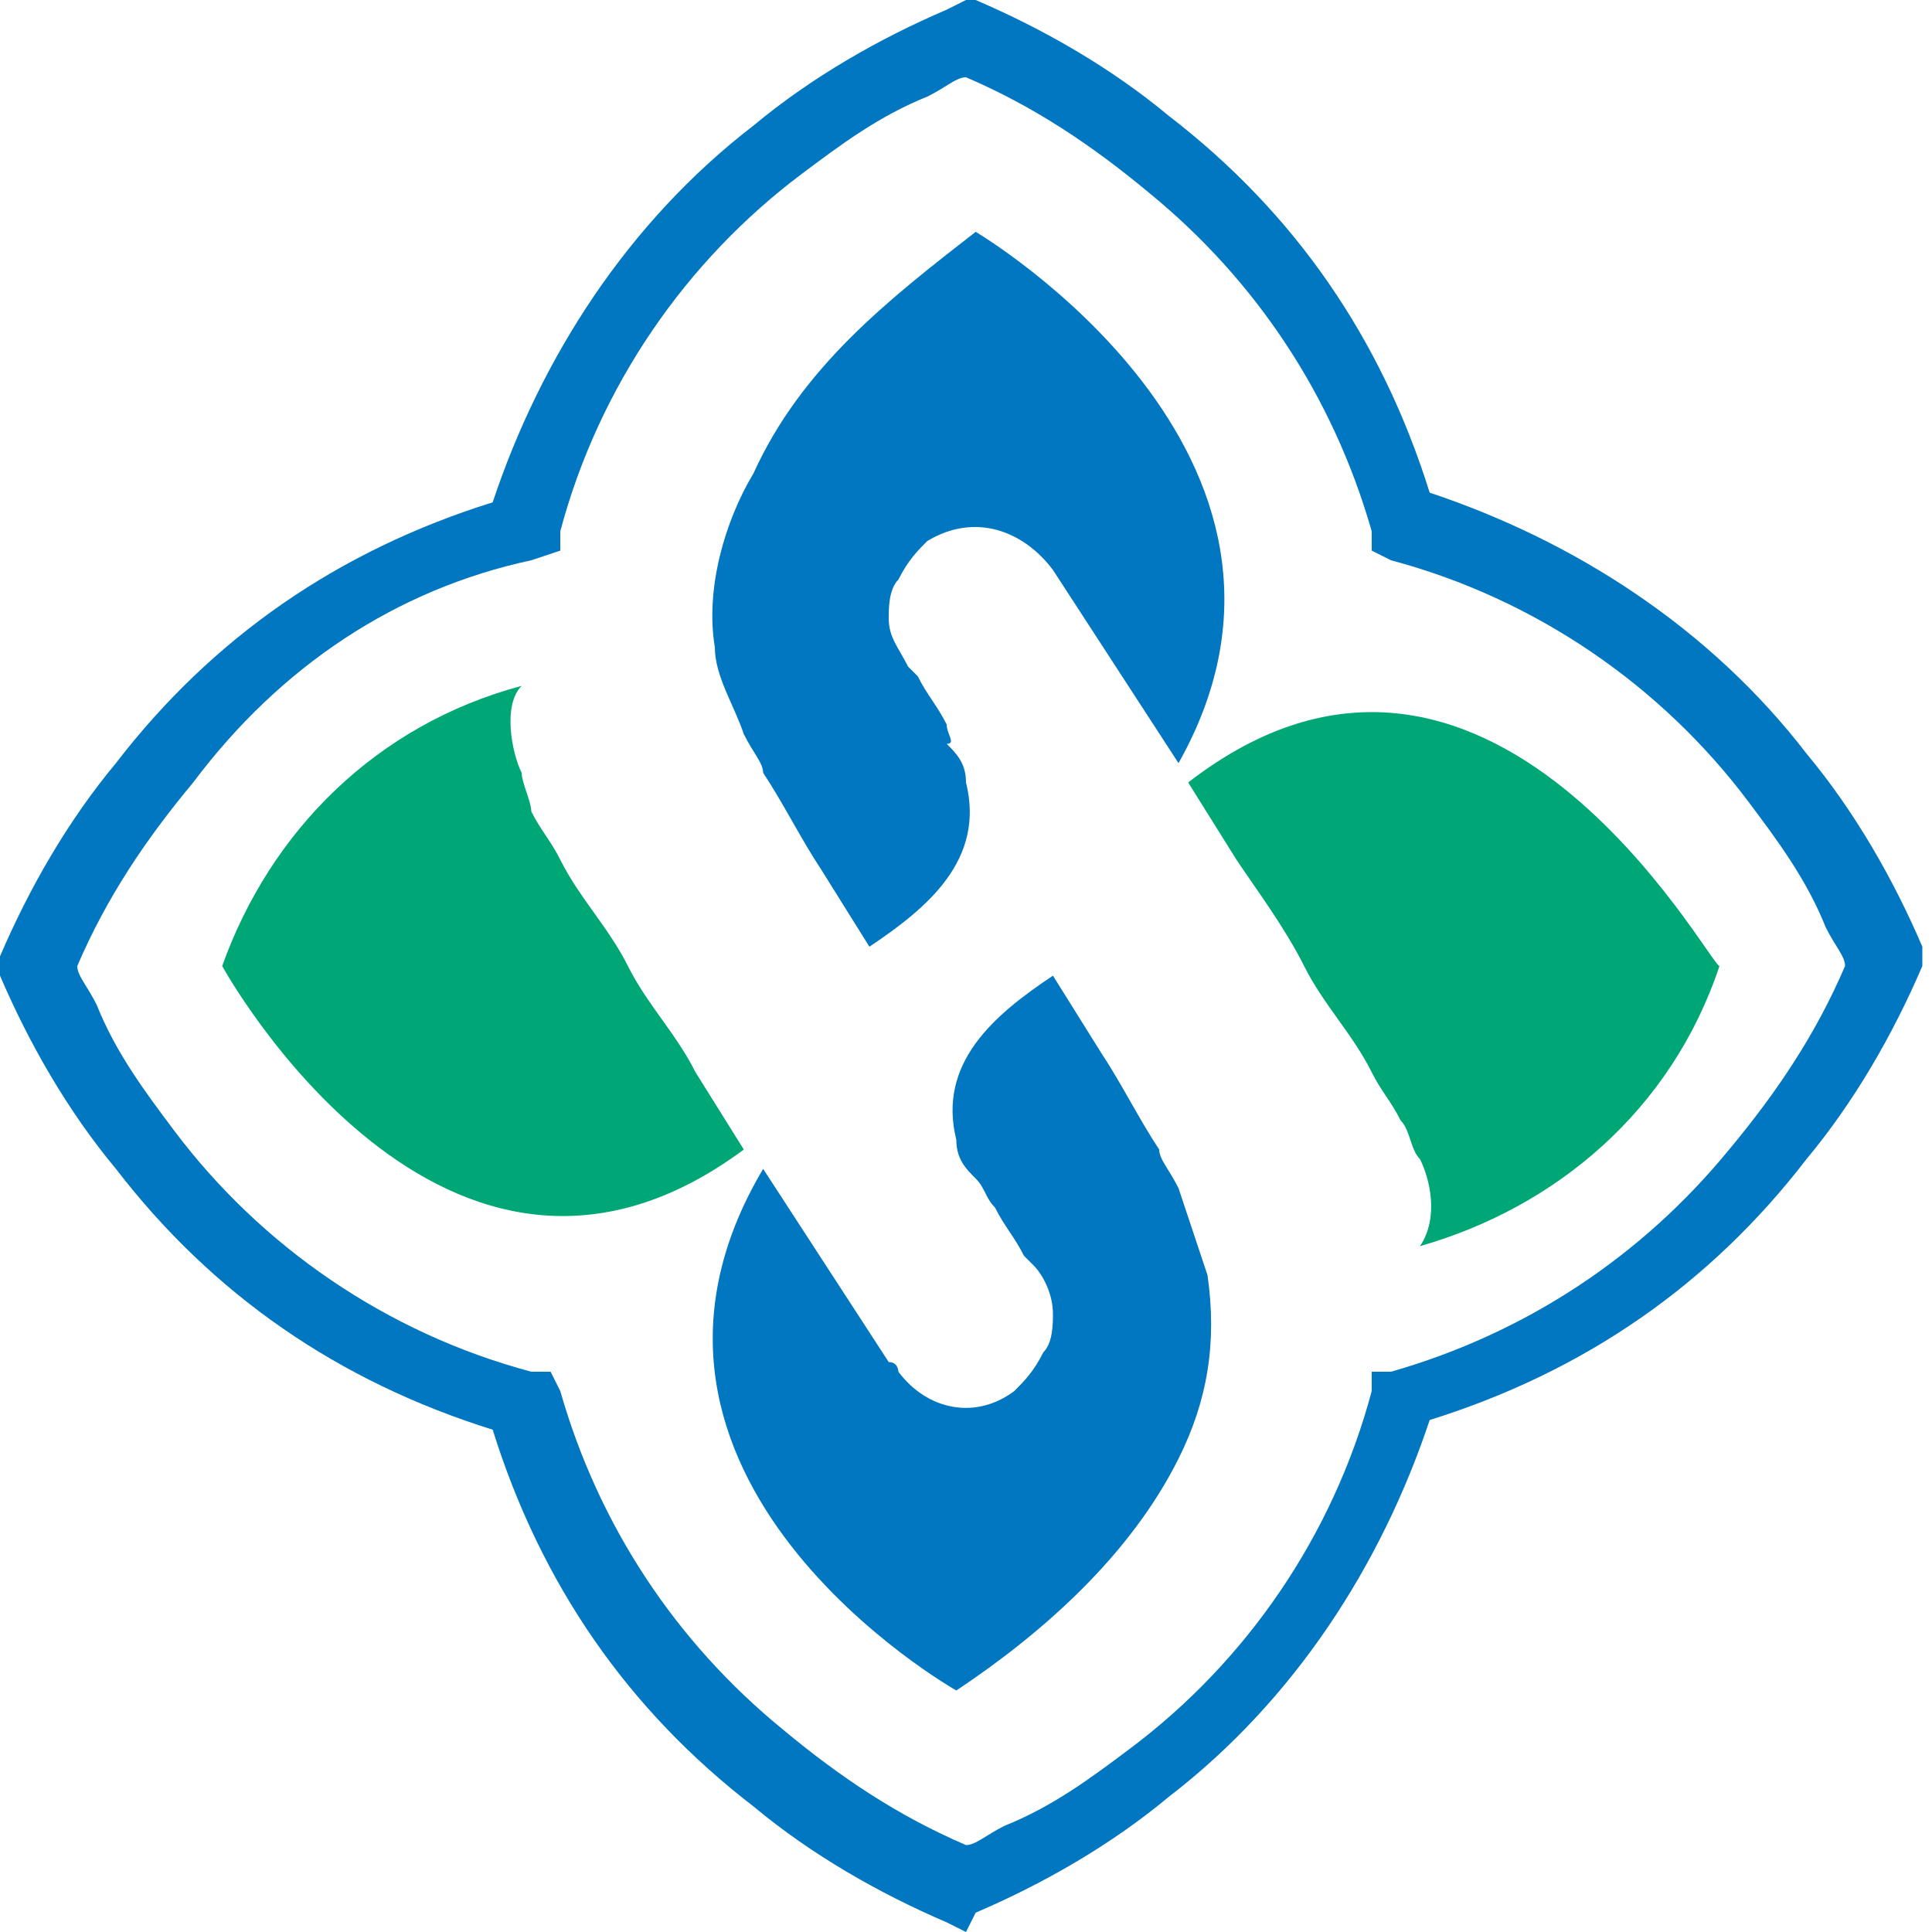
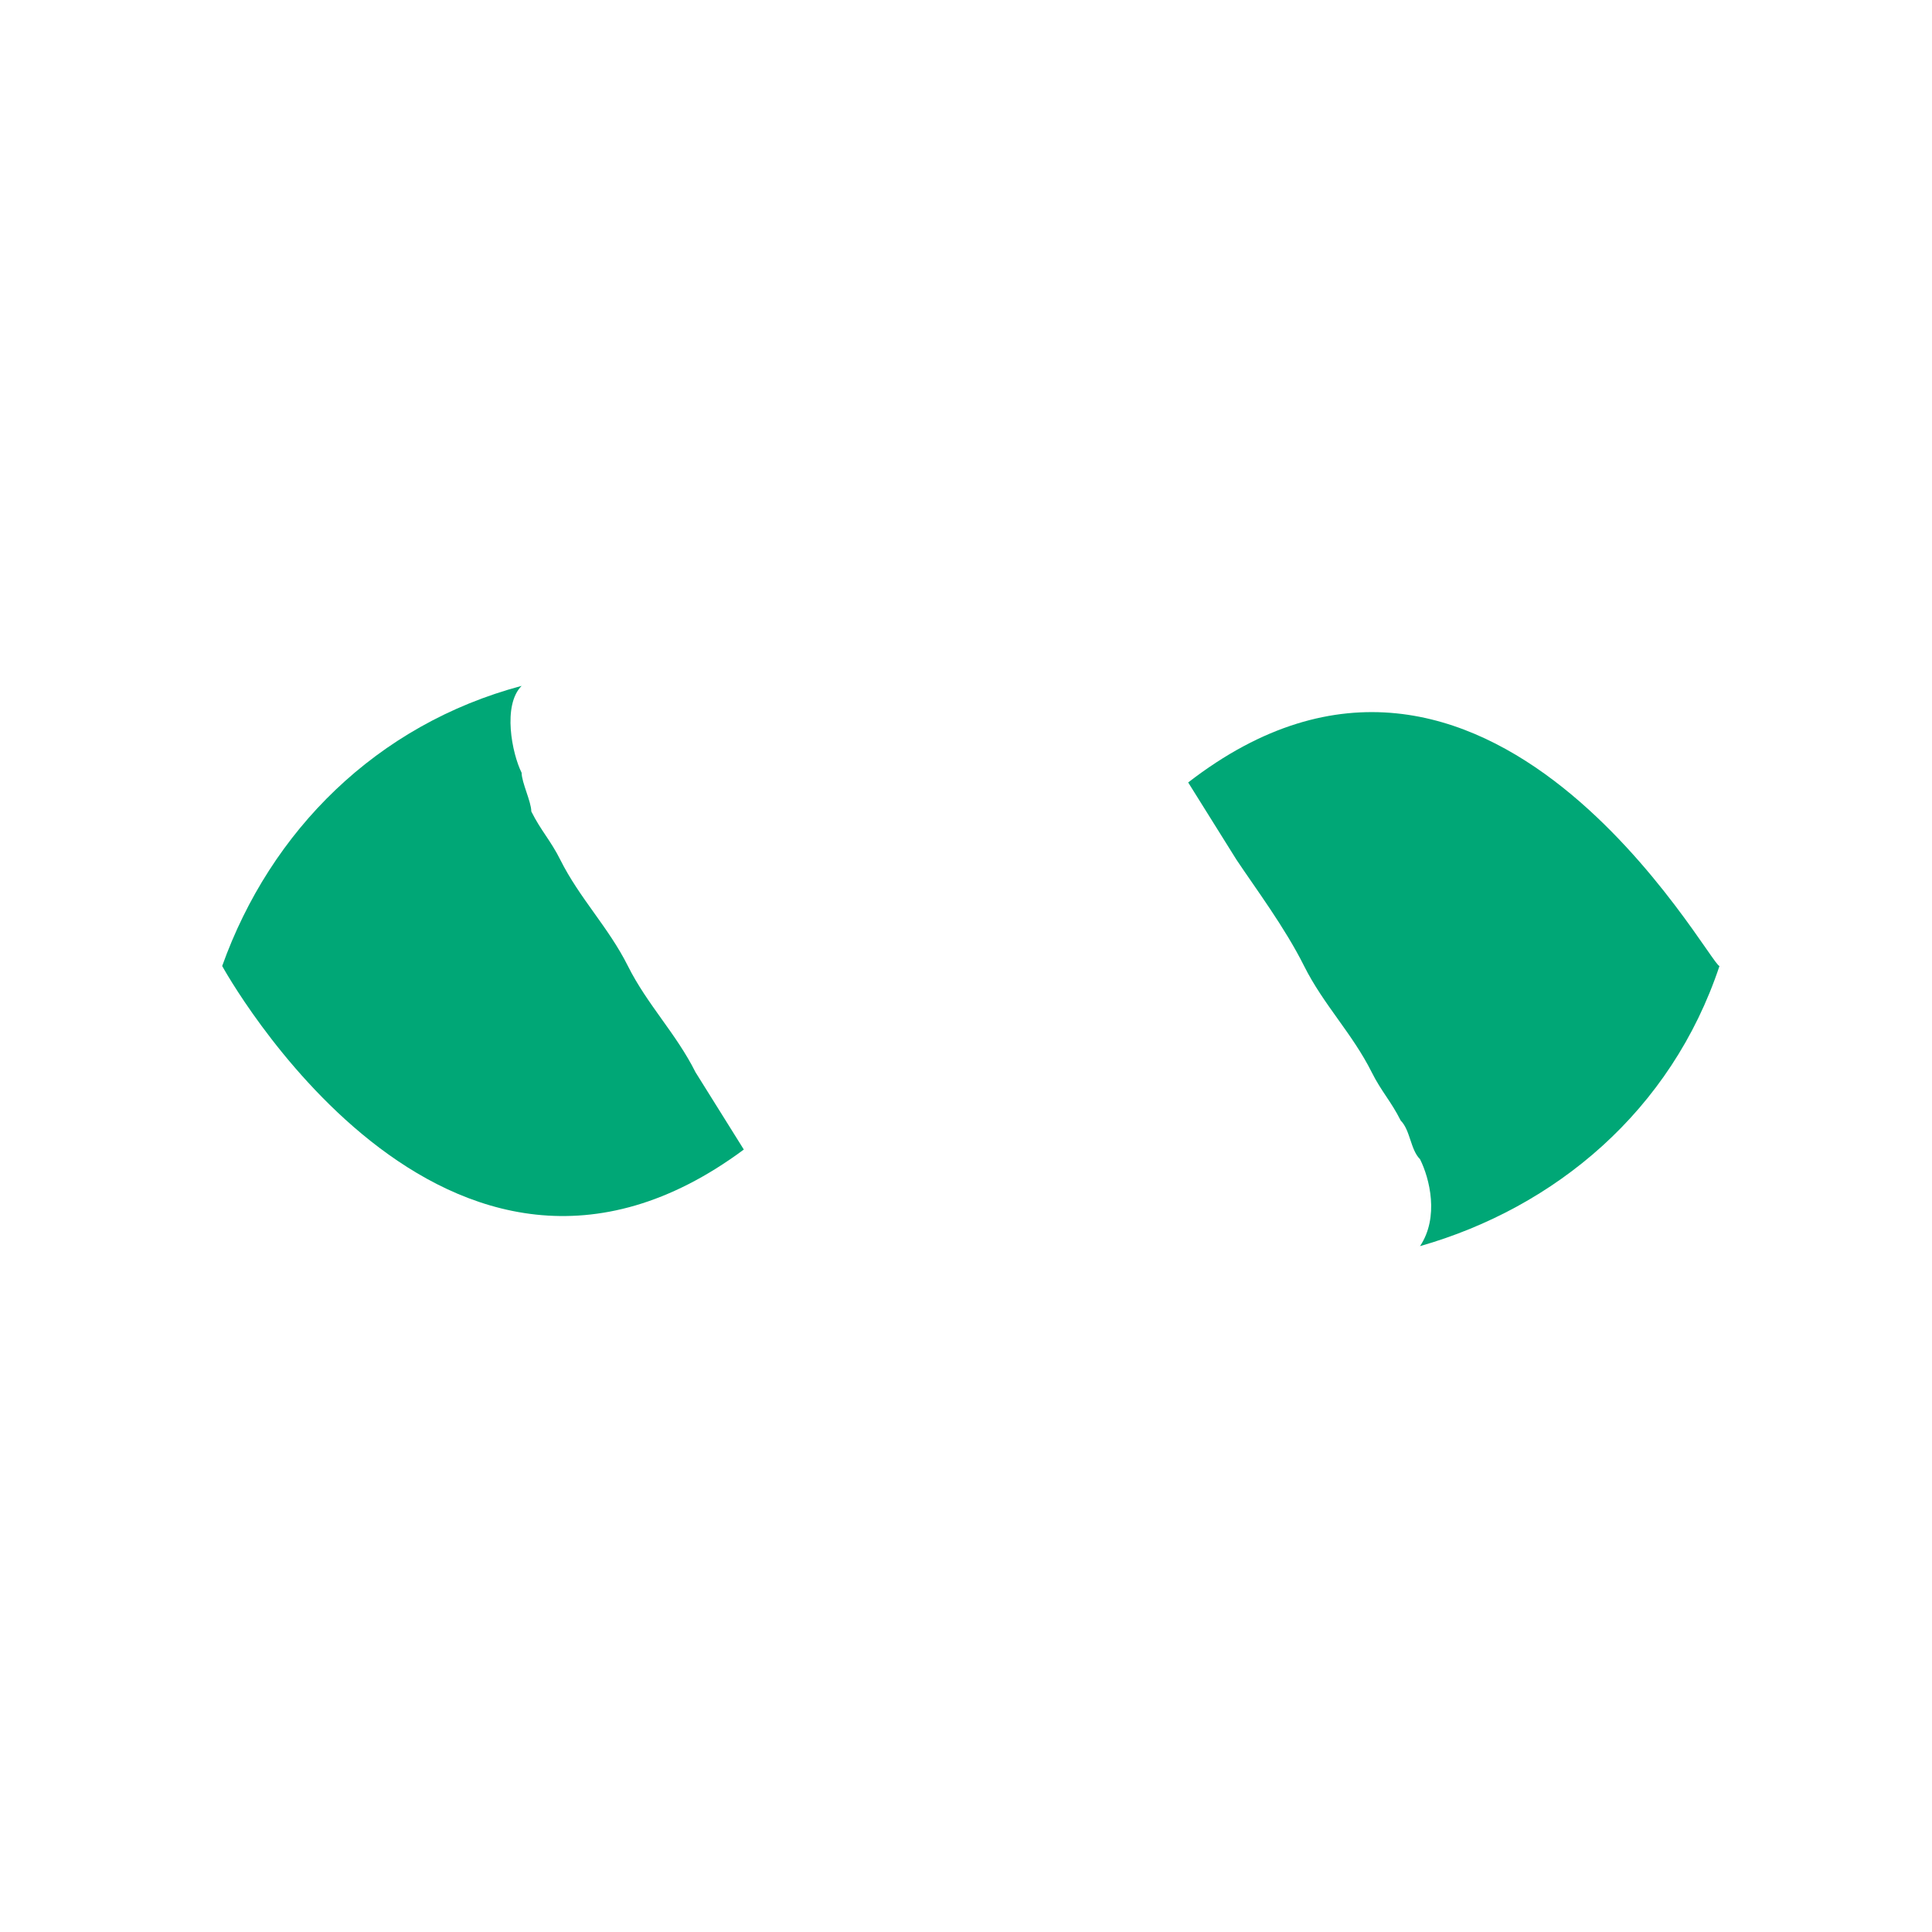
<svg xmlns="http://www.w3.org/2000/svg" version="1.1" id="Layer_1" x="0px" y="0px" viewBox="0 0 20 20" style="enable-background:new 0 0 20 20;" xml:space="preserve">
  <style type="text/css">
	.st0{fill:#0077C0;}
	.st1{fill:#00A776;}
</style>
-   <path class="st0" d="M9.8,19.9c-0.7-0.3-1.4-0.7-2-1.2c-1.3-1-2.2-2.3-2.7-3.9c-1.6-0.5-2.9-1.4-3.9-2.7c-0.5-0.6-0.9-1.3-1.2-2  L0,10l0-0.1c0.3-0.7,0.7-1.4,1.2-2c1-1.3,2.3-2.2,3.9-2.7c0.5-1.5,1.4-2.9,2.7-3.9c0.6-0.5,1.3-0.9,2-1.2L10,0l0.1,0  c0.7,0.3,1.4,0.7,2,1.2c1.3,1,2.2,2.3,2.7,3.9c1.5,0.5,2.9,1.4,3.9,2.7c0.5,0.6,0.9,1.3,1.2,2l0,0.1l0,0.1c-0.3,0.7-0.7,1.4-1.2,2  c-1,1.3-2.3,2.2-3.9,2.7c-0.5,1.5-1.4,2.9-2.7,3.9c-0.6,0.5-1.3,0.9-2,1.2L10,20L9.8,19.9z M0.8,10c0,0.1,0.1,0.2,0.2,0.4  c0.2,0.5,0.5,0.9,0.8,1.3c0.9,1.2,2.2,2.1,3.7,2.5l0.2,0l0.1,0.2C6.2,15.8,7,17,8.1,17.9c0.6,0.5,1.2,0.9,1.9,1.2l0,0  c0.1,0,0.2-0.1,0.4-0.2c0.5-0.2,0.9-0.5,1.3-0.8c1.2-0.9,2.1-2.2,2.5-3.7l0-0.2l0.2,0c1.4-0.4,2.6-1.2,3.5-2.3  c0.5-0.6,0.9-1.2,1.2-1.9l0,0c0-0.1-0.1-0.2-0.2-0.4c-0.2-0.5-0.5-0.9-0.8-1.3c-0.9-1.2-2.2-2.1-3.7-2.5l-0.2-0.1l0-0.2  C13.8,4.1,13,2.9,11.9,2c-0.6-0.5-1.2-0.9-1.9-1.2l0,0C9.9,0.8,9.8,0.9,9.6,1C9.1,1.2,8.7,1.5,8.3,1.8C7.1,2.7,6.2,4,5.8,5.5  L5.8,5.7L5.5,5.8C4.1,6.1,2.9,6.9,2,8.1C1.5,8.7,1.1,9.3,0.8,10L0.8,10z" />
-   <path class="st0" d="M10.1,2.4C9.2,3.1,8.3,3.8,7.8,4.9C7.5,5.4,7.3,6.1,7.4,6.7c0,0.3,0.2,0.6,0.3,0.9c0.1,0.2,0.2,0.3,0.2,0.4  c0.2,0.3,0.4,0.7,0.6,1c0,0,0.5,0.8,0.5,0.8c0.6-0.4,1.2-0.9,1-1.7c0-0.2-0.1-0.3-0.2-0.4C9.9,7.7,9.8,7.6,9.8,7.5  C9.7,7.3,9.6,7.2,9.5,7L9.4,6.9C9.3,6.7,9.2,6.6,9.2,6.4c0-0.1,0-0.3,0.1-0.4c0.1-0.2,0.2-0.3,0.3-0.4c0.5-0.3,1-0.1,1.3,0.3l1.3,2  C14,4.7,10.1,2.4,10.1,2.4" />
  <path class="st1" d="M12.3,8.1l0.5,0.8l0,0c0.2,0.3,0.5,0.7,0.7,1.1s0.5,0.7,0.7,1.1c0.1,0.2,0.2,0.3,0.3,0.5  c0.1,0.1,0.1,0.3,0.2,0.4c0.1,0.2,0.2,0.6,0,0.9c1.4-0.4,2.6-1.4,3.1-2.9C17.7,10,15.4,5.7,12.3,8.1" />
-   <path class="st0" d="M9.9,17.5c0.9-0.6,1.8-1.4,2.3-2.4c0.3-0.6,0.4-1.2,0.3-1.9c-0.1-0.3-0.2-0.6-0.3-0.9c-0.1-0.2-0.2-0.3-0.2-0.4  c-0.2-0.3-0.4-0.7-0.6-1c0,0-0.5-0.8-0.5-0.8c-0.6,0.4-1.2,0.9-1,1.7c0,0.2,0.1,0.3,0.2,0.4c0.1,0.1,0.1,0.2,0.2,0.3  c0.1,0.2,0.2,0.3,0.3,0.5l0.1,0.1c0.1,0.1,0.2,0.3,0.2,0.5c0,0.1,0,0.3-0.1,0.4c-0.1,0.2-0.2,0.3-0.3,0.4c-0.4,0.3-0.9,0.2-1.2-0.2  c0,0,0-0.1-0.1-0.1l-1.3-2C6,15.3,9.9,17.5,9.9,17.5" />
  <path class="st1" d="M7.7,11.9l-0.5-0.8l0,0C7,10.7,6.7,10.4,6.5,10C6.3,9.6,6,9.3,5.8,8.9C5.7,8.7,5.6,8.6,5.5,8.4  C5.5,8.3,5.4,8.1,5.4,8c-0.1-0.2-0.2-0.7,0-0.9C3.9,7.5,2.8,8.6,2.3,10C2.3,10,4.6,14.2,7.7,11.9" />
</svg>